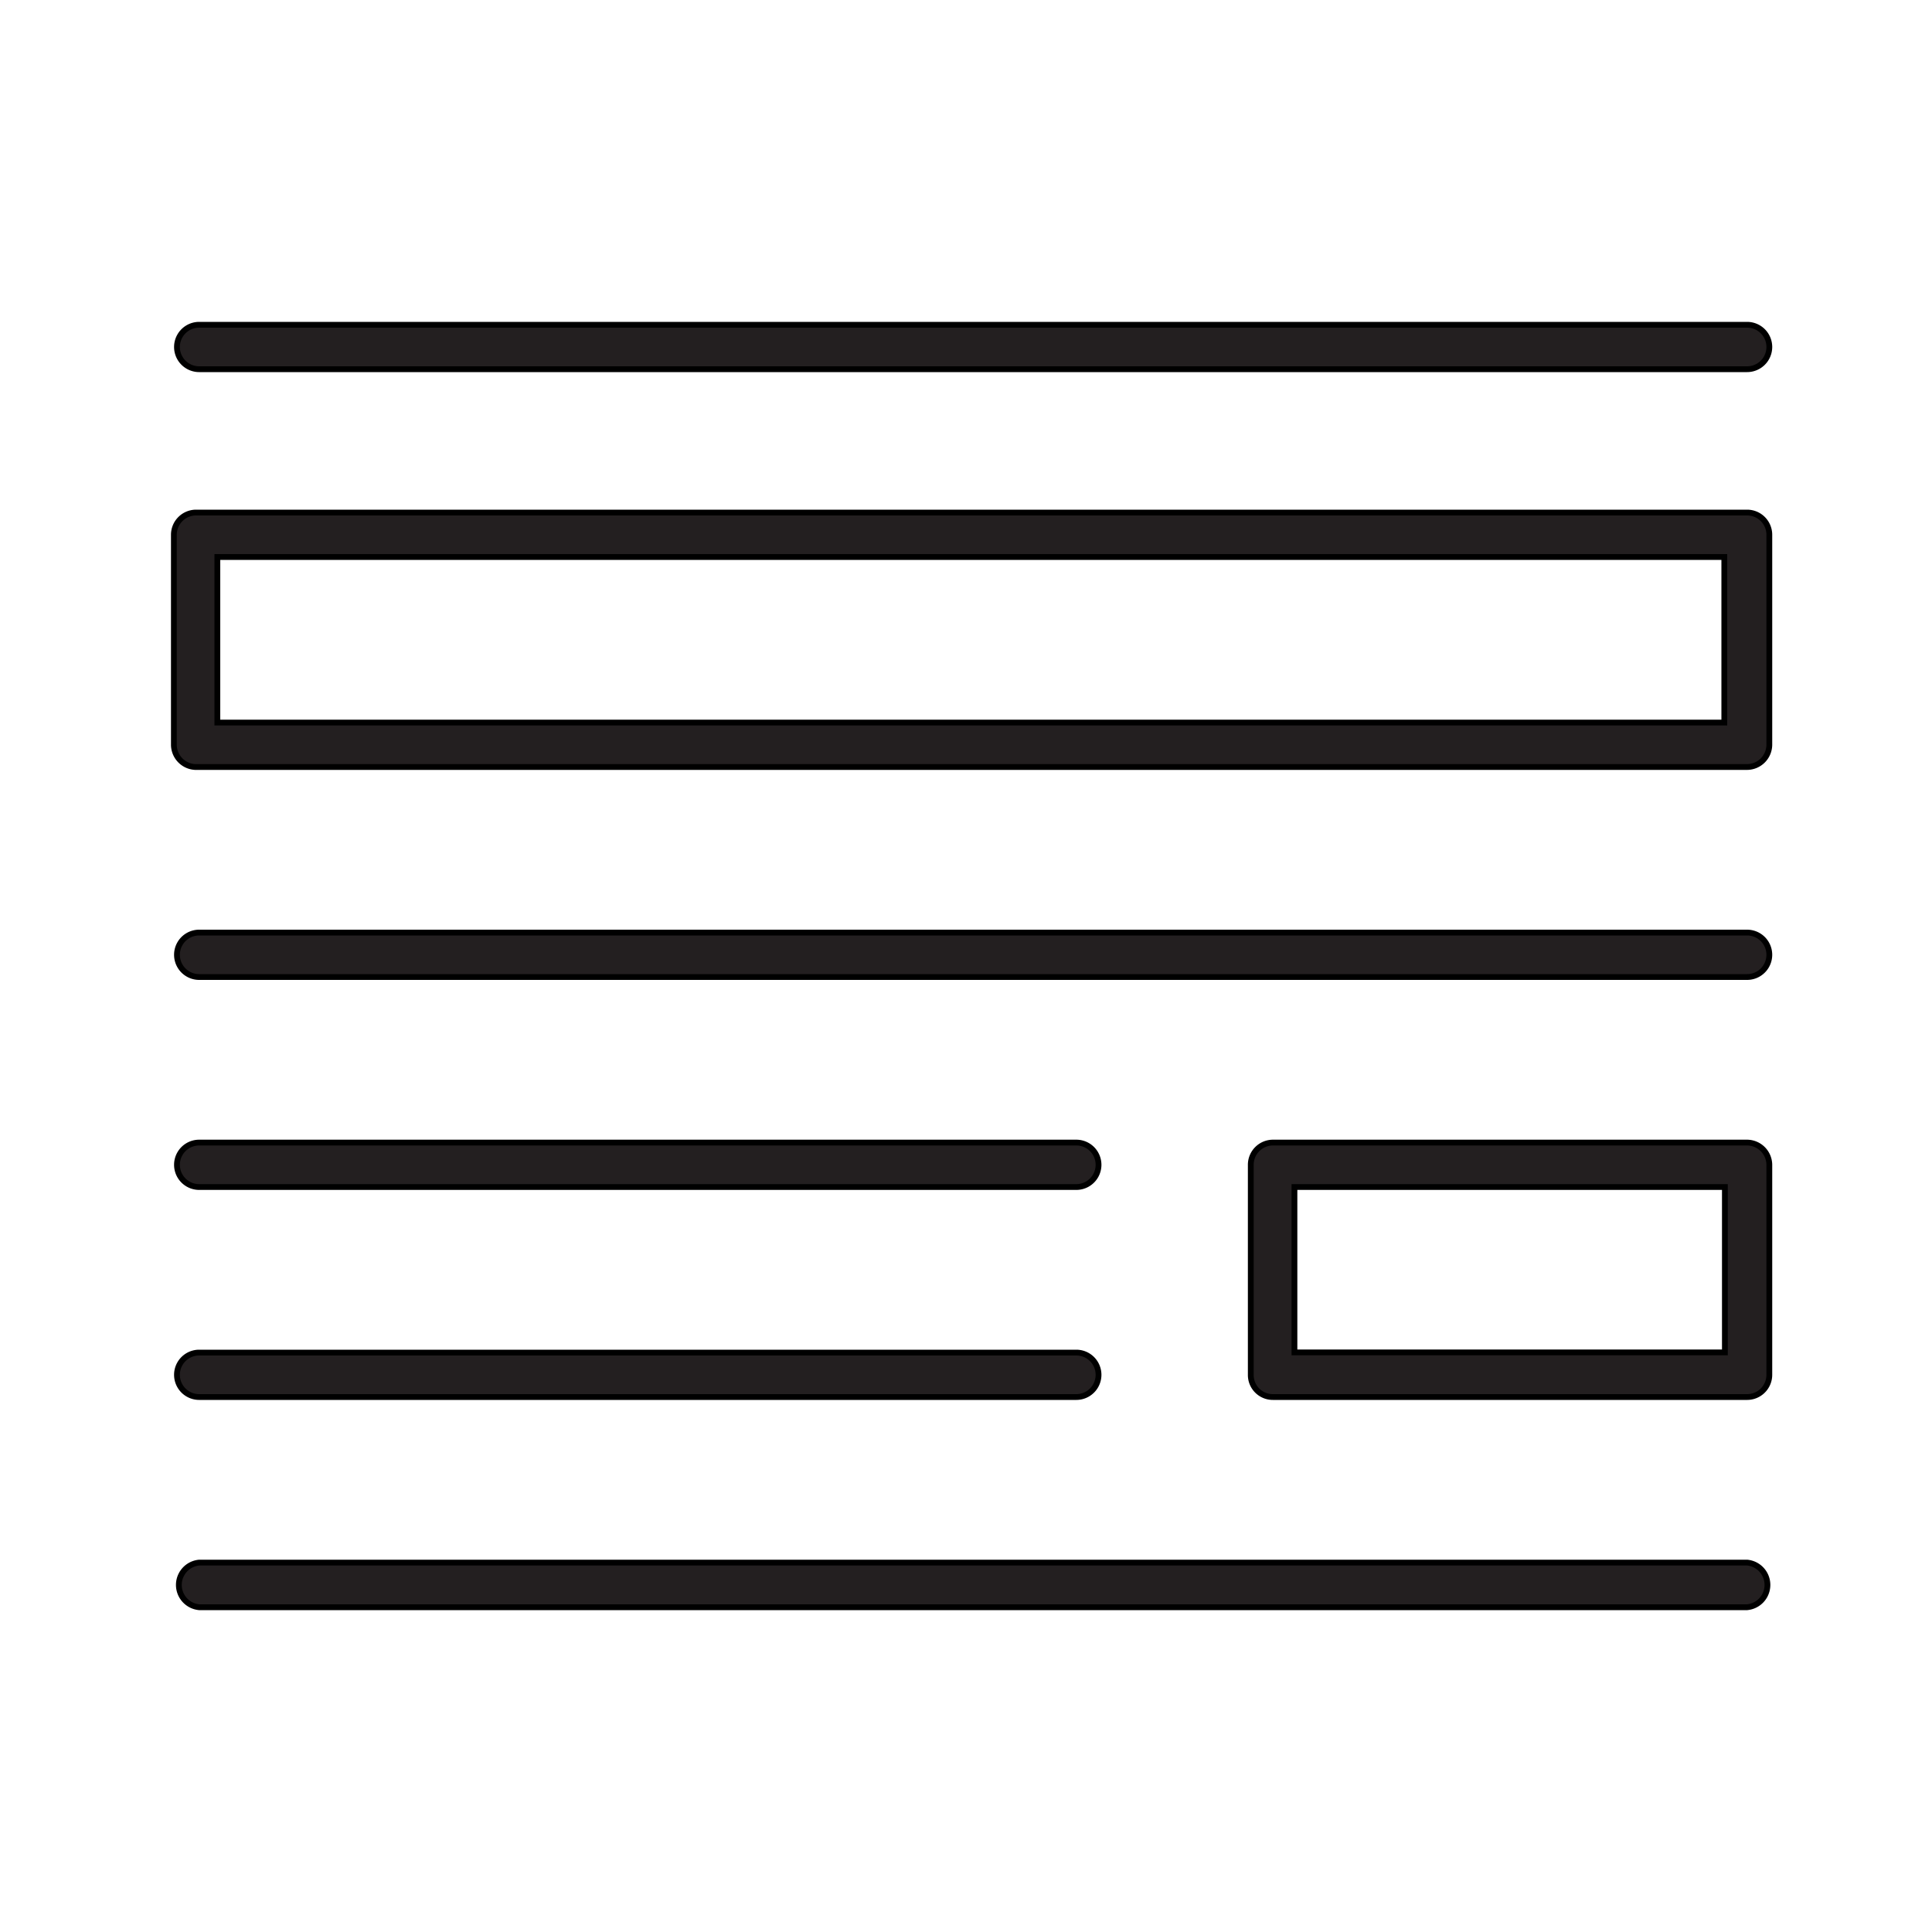
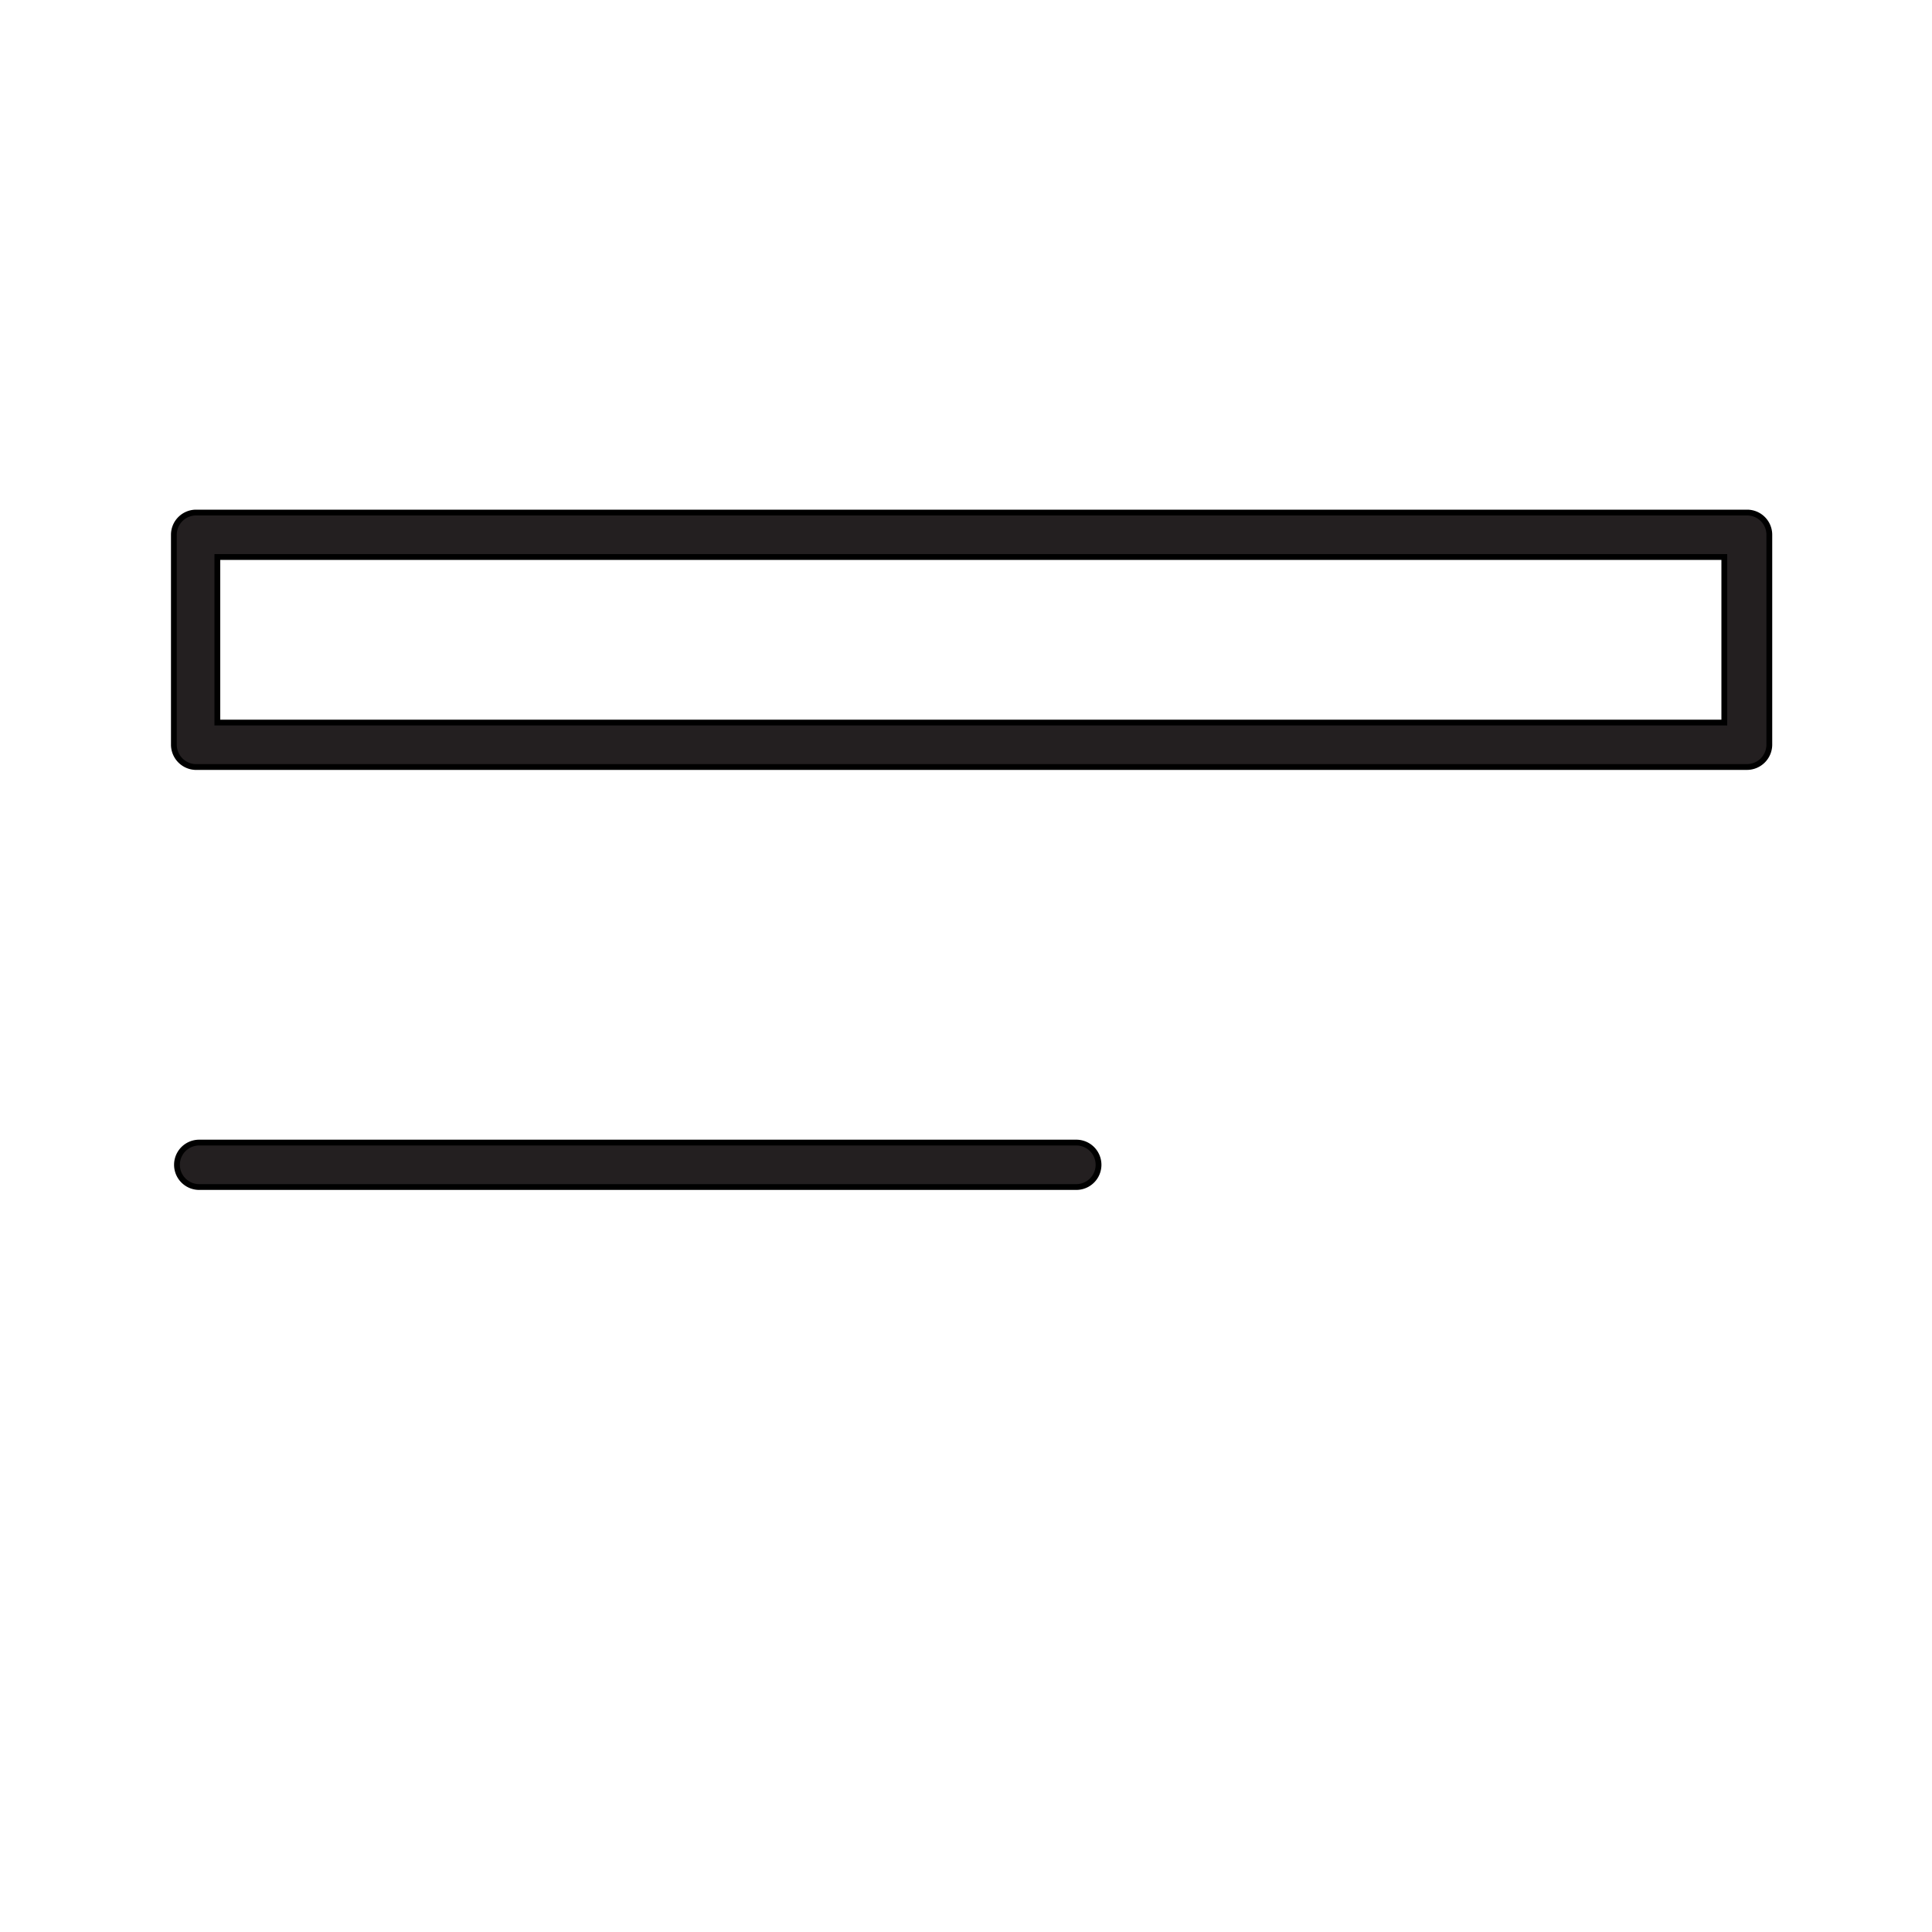
<svg xmlns="http://www.w3.org/2000/svg" id="Layer_1" data-name="Layer 1" viewBox="0 0 100 100">
  <defs>
    <style>.cls-1{fill:#231f20; stroke:#000; stroke-width: 0.3;}</style>
  </defs>
  <title>press</title>
-   <path class="cls-1" d="M90.43,50.57H10.31a1.15,1.15,0,0,1,0-2.3H90.43a1.15,1.15,0,0,1,0,2.3Z" />
  <path class="cls-1" d="M55.71,61.44H10.31a1.15,1.15,0,0,1,0-2.3h45.4a1.15,1.15,0,0,1,0,2.3Z" />
-   <path class="cls-1" d="M55.71,72.31H10.31a1.15,1.15,0,1,1,0-2.3h45.4a1.15,1.15,0,1,1,0,2.3Z" />
-   <path class="cls-1" d="M90.43,83.19H10.31a1.16,1.16,0,0,1,0-2.31H90.43a1.16,1.16,0,0,1,0,2.31Z" />
-   <path class="cls-1" d="M90.43,19.11H10.31a1.15,1.15,0,0,1,0-2.3H90.43a1.15,1.15,0,0,1,0,2.3Z" />
-   <path class="cls-1" d="M90.43,72.31H65.89a1.14,1.14,0,0,1-1.15-1.15V60.29a1.15,1.15,0,0,1,1.15-1.15H90.43a1.16,1.16,0,0,1,1.15,1.15V71.16A1.15,1.15,0,0,1,90.43,72.31ZM67,70H89.28V61.44H67Z" />
  <path class="cls-1" d="M90.43,39.7H10.1A1.16,1.16,0,0,1,9,38.55V27.68a1.15,1.15,0,0,1,1.15-1.15H90.43a1.15,1.15,0,0,1,1.15,1.15V38.55A1.16,1.16,0,0,1,90.43,39.7ZM11.25,37.4h78V28.83h-78Z" />
</svg>